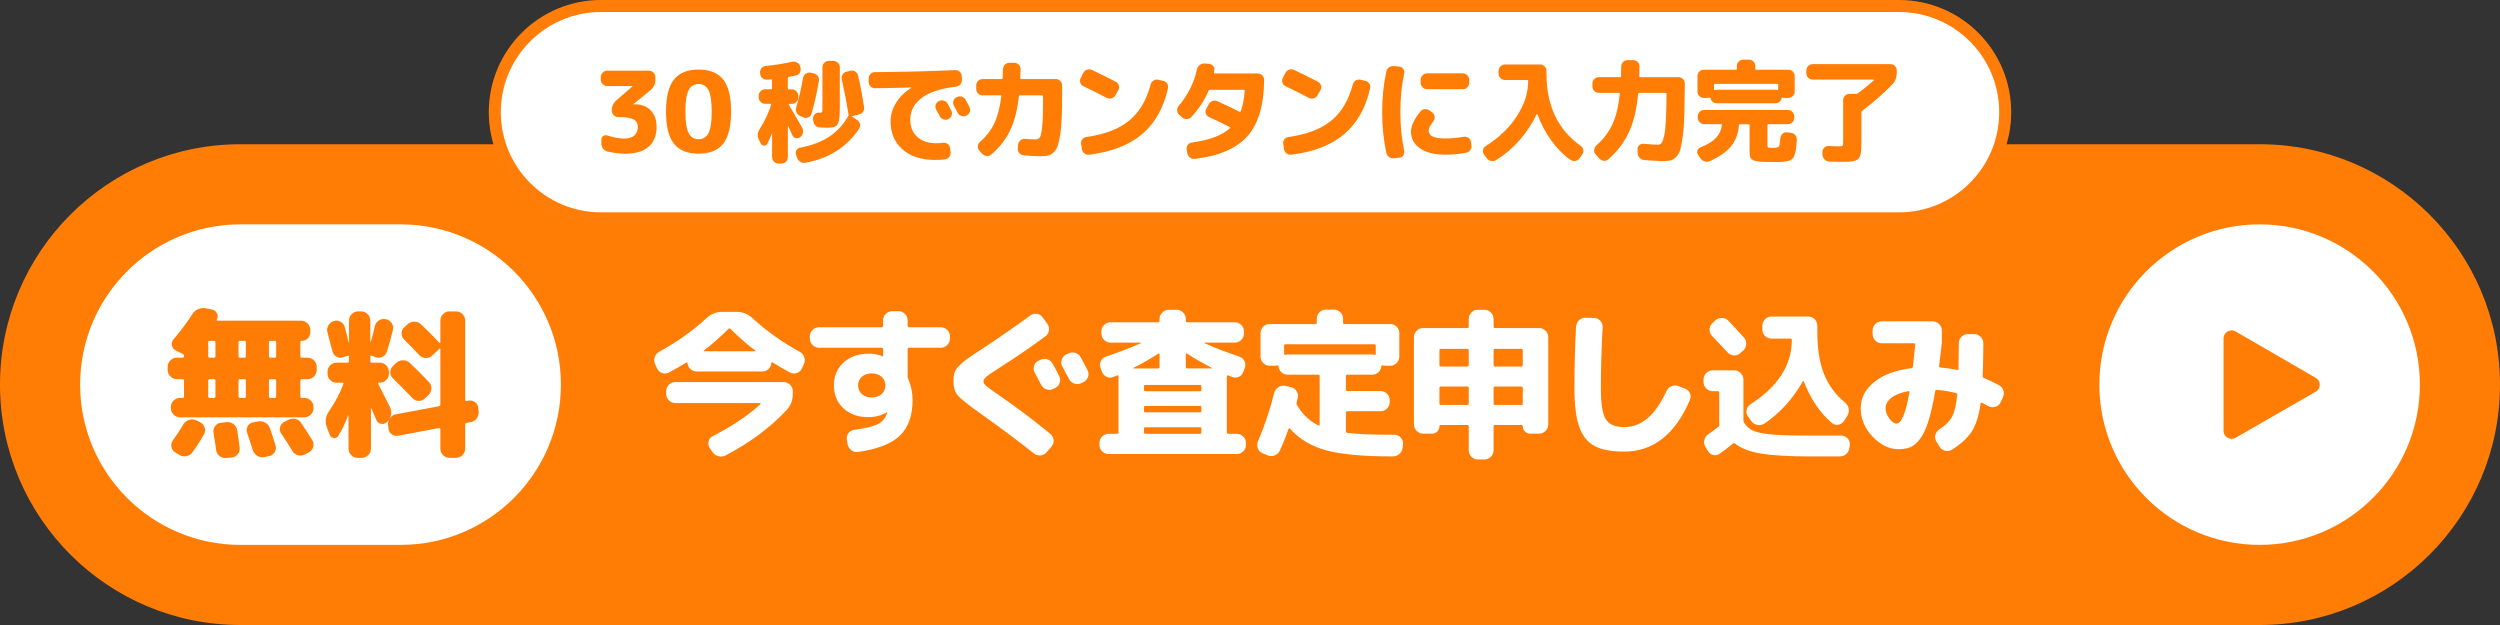
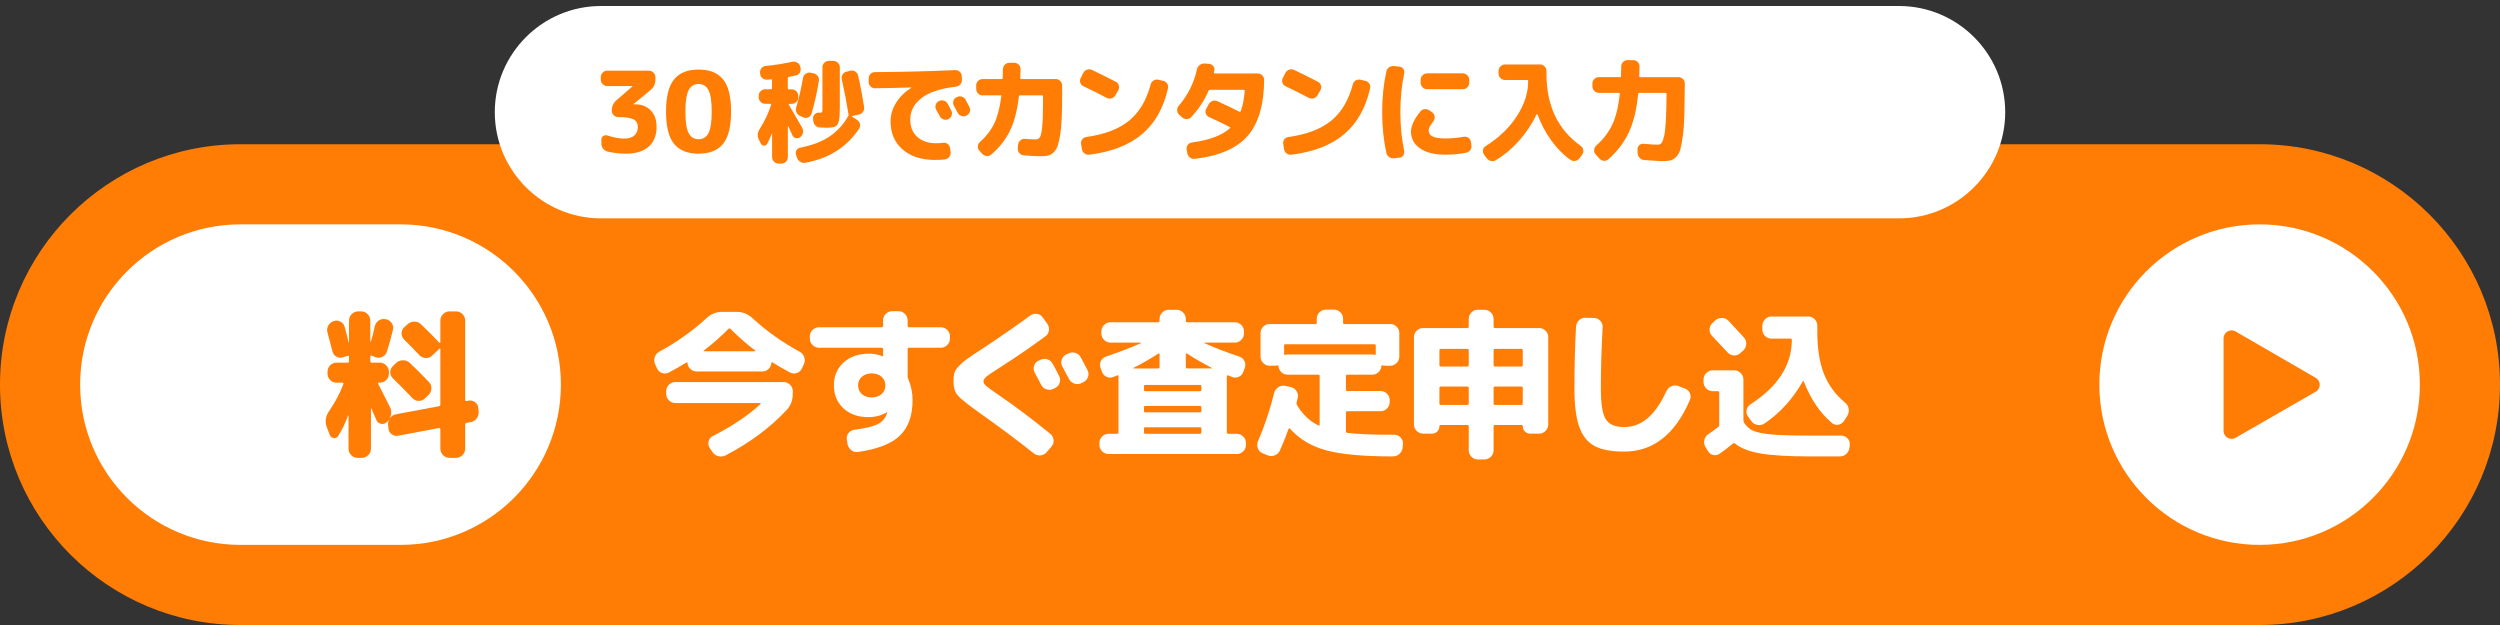
<svg xmlns="http://www.w3.org/2000/svg" id="_レイヤー_2" data-name="レイヤー 2" viewBox="0 0 624 156">
  <rect x="0" y="0" width="624" height="156" fill="#333333" stroke="none" />
  <defs>
    <style>
      .cls-1 {
        fill: #ff7d05;
      }

      .cls-2 {
        fill: #ff7d08;
      }

      .cls-3 {
        fill: #fff;
      }
    </style>
  </defs>
  <g id="_レイヤー_1-2" data-name="レイヤー 1">
    <g>
      <g>
        <path class="cls-1" d="M60,156C26.86,156,0,129.14,0,96s26.86-60,60-60h504c33.14,0,60,26.86,60,60s-26.86,60-60,60H60Z" />
        <g>
          <path class="cls-3" d="M164,91.96l-.48-1.04c-.27-.59-.29-1.19-.08-1.8.21-.61.6-1.07,1.16-1.36,4.4-2.4,8.33-5.2,11.8-8.4,1.09-1.01,2.39-1.52,3.88-1.52h3.6c1.49,0,2.8.52,3.92,1.56,3.47,3.2,7.4,6,11.8,8.4.56.29.94.74,1.14,1.34.2.6.17,1.19-.1,1.78l-.48,1.04c-.27.56-.69.94-1.26,1.14s-1.13.17-1.66-.1c-1.6-.85-3.07-1.69-4.4-2.52-.05-.05-.12-.06-.2-.02s-.12.1-.12.18c-.05.59-.29,1.08-.72,1.48-.43.4-.93.6-1.52.6h-16.4c-.59,0-1.1-.2-1.54-.6-.44-.4-.69-.89-.74-1.48,0-.08-.03-.14-.1-.18-.07-.04-.13-.03-.18.02-1.33.83-2.8,1.67-4.4,2.52-.53.27-1.09.3-1.66.1-.57-.2-.99-.58-1.26-1.14ZM177.92,108.84c4.85-2.48,8.83-5.15,11.92-8,.05-.03.06-.07.02-.14-.04-.07-.09-.1-.14-.1h-21.16c-.61,0-1.15-.23-1.6-.68-.45-.45-.68-.99-.68-1.6v-.68c0-.61.23-1.15.68-1.6s.99-.68,1.6-.68h27.04c.61,0,1.15.23,1.6.68.45.45.68.99.68,1.6v.68c0,1.57-.51,2.91-1.52,4-4.11,4.4-9.2,8.19-15.28,11.36-.59.29-1.19.35-1.8.18-.61-.17-1.11-.53-1.48-1.06l-.68-1.04c-.32-.51-.4-1.05-.24-1.64.16-.59.51-1.01,1.04-1.28ZM181.84,82.08c-2,2-4.05,3.8-6.16,5.4-.05.03-.07.07-.04.12s.07.08.12.08h12.64c.05,0,.09-.03.12-.08s.01-.09-.04-.12c-2.11-1.6-4.16-3.4-6.16-5.4-.16-.16-.32-.16-.48,0Z" />
          <path class="cls-3" d="M204.42,86.8c-.61,0-1.15-.23-1.6-.68-.45-.45-.68-.99-.68-1.6v-.6c0-.61.23-1.14.68-1.58.45-.44.99-.66,1.6-.66h15.64c.24,0,.36-.12.36-.36v-1.4c0-.61.23-1.14.68-1.58.45-.44.99-.66,1.6-.66h1.6c.61,0,1.14.23,1.58.68.44.45.66.99.66,1.6v1.36c0,.24.12.36.36.36h7.92c.61,0,1.15.22,1.6.66.45.44.68.97.68,1.58v.6c0,.61-.23,1.15-.68,1.6-.45.45-.99.68-1.6.68h-7.92c-.24,0-.36.12-.36.36v6.88c0,.13.05.33.16.6.72,1.63,1.08,3.37,1.08,5.24,0,3.84-1.05,6.78-3.14,8.82s-5.57,3.41-10.42,4.1c-.64.11-1.21-.03-1.72-.42-.51-.39-.83-.9-.96-1.54l-.16-1.08c-.11-.59.02-1.13.38-1.62.36-.49.85-.78,1.46-.86,2.88-.37,4.87-.86,5.96-1.46s1.83-1.47,2.2-2.62c0-.03.01-.06.04-.1s.04-.07.04-.1c0-.05-.01-.08-.04-.08h-.08c-1.36.8-2.91,1.2-4.64,1.2-2.53,0-4.59-.73-6.18-2.2-1.59-1.47-2.38-3.37-2.38-5.72s.81-4.25,2.42-5.72c1.61-1.47,3.74-2.2,6.38-2.2,1.15,0,2.27.21,3.36.64.03,0,.04,0,.04.02,0,.01.01.02.04.02s.04-.03.04-.08v-1.72c0-.24-.12-.36-.36-.36h-15.64ZM220.04,98.36c.63-.56.94-1.28.94-2.16s-.31-1.6-.94-2.16c-.63-.56-1.45-.84-2.46-.84s-1.83.28-2.46.84c-.63.56-.94,1.28-.94,2.16s.31,1.6.94,2.16c.63.56,1.45.84,2.46.84s1.83-.28,2.46-.84Z" />
          <path class="cls-3" d="M245.15,103.52c-3.28-2.32-5.29-3.91-6.04-4.76-.75-.85-1.12-2.04-1.12-3.56,0-.85.07-1.53.2-2.04.13-.51.5-1.09,1.1-1.74.6-.65,1.29-1.25,2.06-1.8.77-.55,2.05-1.41,3.84-2.58,4.19-2.75,8.17-5.51,11.96-8.28.51-.37,1.07-.51,1.68-.42s1.09.39,1.44.9l1.12,1.56c.37.51.51,1.07.42,1.7-.09.63-.39,1.11-.9,1.46-3.65,2.69-7.53,5.35-11.64,7.96-1.57.99-2.6,1.69-3.08,2.1-.48.41-.72.81-.72,1.18,0,.35.2.7.6,1.06.4.36,1.37,1.07,2.92,2.14,4.08,2.77,8.47,6.07,13.16,9.88.48.4.75.91.82,1.52.07.61-.1,1.16-.5,1.64l-1.2,1.4c-.4.48-.91.75-1.54.82-.63.07-1.19-.1-1.7-.5-3.71-2.96-8-6.17-12.88-9.64ZM262.75,90.8c.51.88,1.04,1.89,1.6,3.04.29.56.34,1.13.14,1.72-.2.59-.58,1.01-1.14,1.28l-.4.2c-.56.29-1.14.34-1.74.14-.6-.2-1.05-.58-1.34-1.14-.19-.35-.45-.85-.8-1.52-.35-.67-.61-1.16-.8-1.48-.29-.53-.35-1.1-.18-1.7.17-.6.54-1.03,1.1-1.3l.44-.2c.56-.29,1.15-.35,1.76-.16.61.19,1.07.56,1.36,1.12ZM269.75,89.2c.75,1.39,1.31,2.44,1.68,3.16.29.56.34,1.13.14,1.72-.2.59-.58,1.01-1.14,1.28l-.52.28c-.56.27-1.14.3-1.74.1-.6-.2-1.05-.58-1.34-1.14l-1.68-3.12c-.29-.53-.35-1.09-.16-1.68s.56-1.03,1.12-1.32l.52-.24c.56-.29,1.15-.35,1.76-.16.61.19,1.07.56,1.36,1.12Z" />
          <path class="cls-3" d="M276.7,113.32c-.61,0-1.15-.22-1.6-.66-.45-.44-.68-.97-.68-1.58v-.56c0-.61.23-1.14.68-1.58.45-.44.99-.66,1.6-.66h2.12c.24,0,.36-.12.36-.36v-14c0-.08-.03-.15-.1-.2s-.14-.07-.22-.04c-.11.05-.26.12-.46.2-.2.08-.35.15-.46.2-.59.24-1.16.23-1.72-.02-.56-.25-.95-.67-1.16-1.26l-.36-.96c-.21-.59-.19-1.15.08-1.7s.69-.93,1.28-1.14c3.44-1.17,6.35-2.29,8.72-3.36.03-.03.04-.05.04-.08s-.03-.04-.08-.04h-7.56c-.61,0-1.15-.23-1.6-.68-.45-.45-.68-.99-.68-1.6v-.52c0-.61.23-1.15.68-1.6s.99-.68,1.6-.68h11.92c.21,0,.32-.12.32-.36v-.48c0-.61.23-1.15.68-1.6s.99-.68,1.6-.68h2c.61,0,1.15.23,1.6.68.45.45.68.99.68,1.6v.48c0,.24.11.36.32.36h11.92c.61,0,1.15.23,1.6.68.45.45.68.99.68,1.6v.52c0,.61-.23,1.15-.68,1.6-.45.45-.99.68-1.6.68h-7.56c-.05,0-.08.01-.08.04s.01.05.04.08c2.56,1.17,5.47,2.29,8.72,3.36.59.21,1.01.59,1.28,1.14s.29,1.11.08,1.7l-.36.96c-.21.59-.6,1.01-1.16,1.26-.56.25-1.13.26-1.72.02-.11-.05-.26-.12-.46-.2-.2-.08-.35-.15-.46-.2-.08-.03-.15-.01-.22.04-.07.05-.1.12-.1.2v14c0,.24.12.36.36.36h2.12c.61,0,1.15.22,1.6.66s.68.97.68,1.58v.56c0,.61-.23,1.14-.68,1.58-.45.44-.99.66-1.6.66h-32ZM282.94,91.8c-.05.03-.08.06-.08.1s.03.06.08.06h6.16c.21,0,.32-.11.32-.32v-3.24c0-.08-.03-.14-.1-.18-.07-.04-.13-.03-.18.02-2.03,1.33-4.09,2.52-6.2,3.56ZM299.54,96.08h-13.68c-.21,0-.32.11-.32.32v.88c0,.24.11.36.32.36h13.68c.21,0,.32-.12.32-.36v-.88c0-.21-.11-.32-.32-.32ZM299.86,102.6v-.92c0-.24-.11-.36-.32-.36h-13.68c-.21,0-.32.12-.32.36v.92c0,.21.11.32.32.32h13.68c.21,0,.32-.11.32-.32ZM299.86,107.92v-.96c0-.21-.11-.32-.32-.32h-13.68c-.21,0-.32.11-.32.32v.96c0,.24.11.36.32.36h13.68c.21,0,.32-.12.32-.36ZM295.98,88.4v3.24c0,.21.11.32.32.32h6.16c.05,0,.08-.01.08-.04,0-.03-.01-.05-.04-.08-2.27-1.17-4.35-2.37-6.24-3.6-.05-.05-.11-.06-.18-.02s-.1.1-.1.18Z" />
          <path class="cls-3" d="M315.11,113.12c-.56-.24-.95-.65-1.16-1.24-.21-.59-.2-1.16.04-1.72,1.68-3.92,3.03-7.95,4.04-12.08.16-.61.51-1.09,1.04-1.44.53-.35,1.11-.45,1.72-.32l1.36.28c.61.13,1.09.46,1.44.98.35.52.45,1.09.32,1.7-.03.13-.07.33-.14.58-.07.25-.11.45-.14.58-.05.24-.03.45.08.64,1.41,2.37,3.21,4.08,5.4,5.12.19.08.28.01.28-.2v-12.16c0-.21-.11-.32-.32-.32h-7.68c-.59,0-1.1-.2-1.54-.6-.44-.4-.69-.89-.74-1.48,0-.21-.11-.29-.32-.24-.21.05-.4.08-.56.08h-1.36c-.61,0-1.14-.23-1.58-.68-.44-.45-.66-.99-.66-1.6v-5.88c0-.61.22-1.14.66-1.58s.97-.66,1.58-.66h11.48c.21,0,.32-.12.32-.36v-1c0-.61.23-1.14.68-1.58s.99-.66,1.6-.66h2c.61,0,1.15.22,1.6.66.45.44.68.97.68,1.58v1c0,.24.11.36.32.36h11.48c.61,0,1.14.22,1.58.66.44.44.66.97.66,1.58v5.88c0,.61-.22,1.15-.66,1.6-.44.45-.97.68-1.58.68h-1.36c-.16,0-.35-.03-.56-.08-.21-.05-.32.03-.32.24-.05.59-.3,1.08-.74,1.48-.44.4-.95.6-1.54.6h-6.24c-.21,0-.32.12-.32.36v3.4c0,.21.11.32.32.32h8.36c.61,0,1.14.23,1.58.68.44.45.66.99.66,1.6v.48c0,.61-.22,1.15-.66,1.6-.44.45-.97.68-1.58.68h-8.36c-.21,0-.32.11-.32.32v4.68c0,.21.11.35.32.4,2.64.32,6.36.48,11.16.48h.6c.61,0,1.13.23,1.56.68.43.45.63.99.6,1.6l-.08.84c-.05.64-.31,1.18-.76,1.62-.45.44-1,.66-1.64.66h-.36c-7.09,0-12.51-.5-16.26-1.5-3.75-1-6.78-2.81-9.1-5.42-.03-.05-.09-.08-.18-.08s-.15.04-.18.12c-.64,1.84-1.36,3.64-2.16,5.4-.27.59-.7.99-1.3,1.22s-1.19.22-1.78-.02l-1.28-.52ZM321.39,88.48h21.12c.16,0,.35.03.56.08.21.05.32-.03.32-.24v-2.08c0-.21-.12-.32-.36-.32h-22.16c-.24,0-.36.11-.36.32v2.08c0,.21.11.29.32.24.21-.05.4-.08.56-.08Z" />
          <path class="cls-3" d="M355.2,108.24c-.61,0-1.15-.23-1.6-.68-.45-.45-.68-.99-.68-1.6v-21.84c0-.61.23-1.14.68-1.58.45-.44.99-.66,1.6-.66h11.04c.24,0,.36-.12.36-.36v-1.92c0-.61.22-1.15.66-1.6.44-.45.97-.68,1.58-.68h1.68c.61,0,1.15.23,1.6.68.45.45.68.99.68,1.6v1.92c0,.24.11.36.32.36h11.04c.61,0,1.15.22,1.6.66.45.44.68.97.68,1.58v21.84c0,.61-.23,1.15-.68,1.6-.45.45-.99.68-1.6.68h-2.24c-.51,0-.94-.18-1.3-.54-.36-.36-.54-.81-.54-1.34,0-.19-.09-.28-.28-.28h-6.68c-.21,0-.32.12-.32.36v5.96c0,.61-.23,1.15-.68,1.6-.45.45-.99.68-1.6.68h-1.68c-.61,0-1.14-.23-1.58-.68-.44-.45-.66-.99-.66-1.6v-5.96c0-.24-.12-.36-.36-.36h-6.68c-.19,0-.28.09-.28.28,0,.53-.18.98-.54,1.34-.36.36-.79.54-1.3.54h-2.24ZM359.28,87.4v3.72c0,.24.12.36.36.36h6.6c.24,0,.36-.12.36-.36v-3.72c0-.21-.12-.32-.36-.32h-6.6c-.24,0-.36.11-.36.32ZM359.28,96.84v3.88c0,.24.12.36.36.36h6.6c.24,0,.36-.12.36-.36v-3.88c0-.24-.12-.36-.36-.36h-6.6c-.24,0-.36.12-.36.36ZM372.8,87.4v3.72c0,.24.11.36.32.36h6.64c.21,0,.32-.12.32-.36v-3.72c0-.21-.11-.32-.32-.32h-6.64c-.21,0-.32.11-.32.32ZM372.8,96.84v3.88c0,.24.11.36.32.36h6.64c.21,0,.32-.12.32-.36v-3.88c0-.24-.11-.36-.32-.36h-6.64c-.21,0-.32.12-.32.36Z" />
          <path class="cls-3" d="M405.38,112.72c-3.17,0-5.63-.47-7.38-1.4-1.75-.93-3.02-2.53-3.82-4.78-.8-2.25-1.2-5.43-1.2-9.54,0-5.41.13-10.57.4-15.48.05-.64.31-1.17.76-1.6.45-.43,1-.63,1.64-.6l2.12.04c.61.03,1.13.27,1.54.72.41.45.61.99.58,1.6-.29,5.23-.44,10.33-.44,15.32,0,3.87.42,6.43,1.26,7.7.84,1.27,2.35,1.9,4.54,1.9s4.03-.71,5.76-2.12c1.73-1.41,3.33-3.69,4.8-6.84.27-.59.69-1,1.26-1.24s1.15-.25,1.74-.04l1.56.6c.61.21,1.05.61,1.3,1.18.25.57.25,1.15-.02,1.74-3.68,8.56-9.15,12.84-16.4,12.84Z" />
          <path class="cls-3" d="M427.48,97.64c-.61,0-1.15-.23-1.6-.68-.45-.45-.68-.99-.68-1.6v-.64c0-.61.23-1.15.68-1.6s.99-.68,1.6-.68h5.4c.61,0,1.15.23,1.6.68.45.45.68.99.68,1.6v10.2c0,.21.07.43.2.64.59.91,1.35,1.57,2.28,1.98.93.41,2.46.71,4.58.9s5.31.28,9.58.28h7.76c.61,0,1.13.22,1.56.66.43.44.63.97.6,1.58l-.08.68c-.05.64-.31,1.18-.76,1.62-.45.44-1,.66-1.64.66h-7.48c-5.28,0-9.35-.24-12.22-.72-2.87-.48-5.02-1.31-6.46-2.48-.19-.13-.36-.15-.52-.04-1.07.91-2.17,1.76-3.32,2.56-.51.35-1.05.45-1.62.32-.57-.13-1.02-.47-1.34-1l-.6-1c-.32-.53-.41-1.11-.28-1.72.13-.61.47-1.11,1-1.48.91-.61,1.72-1.2,2.44-1.76.19-.13.28-.31.28-.52v-8.12c0-.21-.12-.32-.36-.32h-1.28ZM428.16,79.96c.45-.43,1.01-.63,1.66-.6.65.03,1.19.27,1.62.72.85.91,2.13,2.29,3.84,4.16.43.45.62,1,.58,1.64-.04.64-.29,1.17-.74,1.6l-.72.64c-.45.43-.99.63-1.6.6-.61-.03-1.13-.27-1.56-.72-1.28-1.39-2.59-2.77-3.92-4.16-.43-.45-.63-.99-.62-1.6.01-.61.25-1.13.7-1.56l.76-.72ZM436.96,100.88c6.83-4.4,10.25-9.73,10.28-16,0-.24-.11-.36-.32-.36h-4.76c-.61,0-1.15-.22-1.6-.66-.45-.44-.68-.97-.68-1.58v-1c0-.61.23-1.15.68-1.6.45-.45.99-.68,1.6-.68h9.2c.61,0,1.14.23,1.58.68s.66.99.66,1.6v1.52c0,4.21.55,7.72,1.66,10.52,1.11,2.8,2.86,5.19,5.26,7.16.48.4.78.9.9,1.5.12.6.02,1.18-.3,1.74l-.8,1.28c-.35.53-.82.87-1.42,1-.6.13-1.14,0-1.62-.4-2.96-2.48-5.31-5.93-7.04-10.36-.03-.05-.07-.09-.12-.1s-.11,0-.16.06c-2.45,4.35-5.64,7.85-9.56,10.52-.53.35-1.12.46-1.76.34-.64-.12-1.15-.45-1.52-.98l-.84-1.16c-.35-.51-.45-1.05-.32-1.64.13-.59.47-1.05,1-1.4Z" />
-           <path class="cls-3" d="M473.88,112.12c-2.32,0-4.47-1.04-6.46-3.12s-2.98-4.44-2.98-7.08,1.11-4.71,3.34-6.54c2.23-1.83,5.34-2.99,9.34-3.5.19-.03.31-.16.36-.4.08-.64.27-2.47.56-5.48,0-.21-.11-.32-.32-.32h-8.04c-.61,0-1.15-.23-1.6-.68-.45-.45-.68-.99-.68-1.6v-.92c0-.61.23-1.15.68-1.6s.99-.68,1.6-.68h12.72c.61,0,1.15.23,1.6.68s.68.99.68,1.6v3.2c-.4,3.36-.63,5.25-.68,5.68-.05.24.04.36.28.36,1.41.13,2.81.33,4.2.6.24.05.36-.04.36-.28.05-2.45.08-4.59.08-6.4,0-.61.22-1.14.66-1.58s.97-.66,1.58-.66h1.6c.61,0,1.15.22,1.6.66.45.44.68.97.68,1.58,0,2.35-.05,5.09-.16,8.24,0,.24.11.4.32.48,1.23.51,2.48,1.11,3.76,1.8.56.29.93.75,1.1,1.36.17.61.11,1.21-.18,1.8l-.6,1.2c-.27.53-.7.88-1.3,1.04-.6.16-1.17.09-1.7-.2-.69-.37-1.23-.65-1.6-.84-.16-.08-.27-.03-.32.16-.43,3.09-1.17,5.44-2.22,7.04-1.05,1.6-2.7,3.11-4.94,4.52-.53.35-1.11.43-1.72.26-.61-.17-1.08-.53-1.4-1.06l-.76-1.24c-.32-.53-.4-1.09-.24-1.68.16-.59.51-1.05,1.04-1.4,1.44-.91,2.47-1.93,3.1-3.08.63-1.15,1.06-2.96,1.3-5.44.05-.27-.04-.43-.28-.48-1.65-.43-3.25-.69-4.8-.8-.24,0-.37.09-.4.28-.53,3.09-1.11,5.61-1.72,7.54-.61,1.93-1.31,3.41-2.08,4.42-.77,1.01-1.57,1.69-2.38,2.04-.81.35-1.81.52-2.98.52ZM476.32,97.64c-1.89.35-3.31.9-4.26,1.66-.95.76-1.42,1.63-1.42,2.62,0,.85.31,1.7.94,2.54.63.84,1.22,1.26,1.78,1.26,1.25,0,2.33-2.61,3.24-7.84.03-.08,0-.15-.06-.2s-.14-.07-.22-.04Z" />
        </g>
        <path class="cls-3" d="M60,56c-22.09,0-40,17.91-40,40s17.91,40,40,40h40c22.09,0,40-17.91,40-40s-17.91-40-40-40h-40Z" />
        <g>
-           <path class="cls-1" d="M44.13,94.64c-.61,0-1.15-.23-1.6-.68-.45-.45-.68-.99-.68-1.6v-.84c0-.61.23-1.14.68-1.58.45-.44.99-.66,1.6-.66h1.44c.24,0,.36-.12.36-.36v-.08c0-.24-.11-.4-.32-.48l-1.8-.92c-.51-.27-.81-.67-.92-1.22-.11-.55.03-1.05.4-1.5,1.68-1.95,3.25-4.05,4.72-6.32.35-.59.84-1.01,1.48-1.26.64-.25,1.29-.31,1.96-.18l1.52.32c.56.13.96.45,1.2.96.24.51.23,1.01-.04,1.52-.05.05-.06.11-.02.18s.1.1.18.1h20.88c.61,0,1.15.23,1.6.68.45.45.68.99.68,1.6v.6c0,.61-.21,1.13-.62,1.54s-.93.62-1.54.62c-.21,0-.32.11-.32.32v3.52c0,.24.12.36.36.36h1.44c.61,0,1.15.22,1.6.66.45.44.68.97.68,1.58v.84c0,.61-.23,1.15-.68,1.6s-.99.68-1.6.68h-1.44c-.24,0-.36.11-.36.32v4c0,.24.12.36.36.36h.64c.61,0,1.15.22,1.6.66.45.44.68.97.68,1.58v.32c0,.61-.23,1.15-.68,1.6s-.99.68-1.6.68h-31.04c-.61,0-1.15-.23-1.6-.68-.45-.45-.68-.99-.68-1.6v-.32c0-.61.23-1.14.68-1.58.45-.44.99-.66,1.6-.66h.64c.24,0,.36-.12.36-.36v-4c0-.21-.12-.32-.36-.32h-1.44ZM49.01,104.92l.96.48c.56.29.93.73,1.12,1.32s.13,1.15-.16,1.68c-.96,1.68-1.93,3.19-2.92,4.52-.37.51-.88.82-1.52.94s-1.23,0-1.76-.34l-1-.6c-.51-.32-.82-.78-.94-1.38-.12-.6,0-1.15.38-1.66.8-1.09,1.67-2.41,2.6-3.96.35-.56.83-.93,1.44-1.12s1.21-.15,1.8.12ZM51.97,85.4v3.52c0,.24.12.36.36.36h1.12c.21,0,.32-.12.32-.36v-3.52c0-.21-.11-.32-.32-.32h-1.12c-.24,0-.36.11-.36.32ZM51.97,94.96v4c0,.24.12.36.36.36h1.12c.21,0,.32-.12.32-.36v-4c0-.21-.11-.32-.32-.32h-1.12c-.24,0-.36.11-.36.32ZM56.57,105.36c.64-.05,1.21.11,1.72.5.51.39.81.9.92,1.54.24,1.47.44,2.91.6,4.32.08.61-.08,1.17-.48,1.66-.4.49-.91.77-1.52.82l-1.36.12c-.64.05-1.2-.12-1.68-.52-.48-.4-.76-.92-.84-1.56-.08-.72-.29-2.13-.64-4.24-.11-.61.03-1.17.4-1.66.37-.49.87-.77,1.48-.82l1.4-.16ZM59.53,85.4v3.52c0,.24.11.36.32.36h1.2c.21,0,.32-.12.32-.36v-3.52c0-.21-.11-.32-.32-.32h-1.2c-.21,0-.32.11-.32.32ZM59.53,94.96v4c0,.24.11.36.32.36h1.2c.21,0,.32-.12.32-.36v-4c0-.21-.11-.32-.32-.32h-1.2c-.21,0-.32.11-.32.32ZM64.37,105.2c.64-.13,1.25-.04,1.82.28.57.32.97.79,1.18,1.4.35.99.81,2.41,1.4,4.28.19.59.11,1.15-.22,1.7-.33.55-.79.87-1.38.98l-1.24.24c-.61.13-1.19.03-1.74-.32-.55-.35-.91-.83-1.1-1.44-.59-1.87-1.05-3.29-1.4-4.28-.21-.56-.17-1.11.12-1.64.29-.53.73-.85,1.32-.96l1.24-.24ZM67.13,85.4v3.52c0,.24.11.36.32.36h1.12c.24,0,.36-.12.36-.36v-3.52c0-.21-.12-.32-.36-.32h-1.12c-.21,0-.32.11-.32.32ZM67.13,94.96v4c0,.24.11.36.32.36h1.12c.24,0,.36-.12.36-.36v-4c0-.21-.12-.32-.36-.32h-1.12c-.21,0-.32.11-.32.32ZM75.17,105.56c.93,1.39,1.87,2.84,2.8,4.36.32.53.39,1.09.2,1.68-.19.59-.55,1.03-1.08,1.32l-1,.52c-.56.29-1.14.35-1.74.18-.6-.17-1.06-.53-1.38-1.06-.83-1.39-1.75-2.83-2.76-4.32-.35-.51-.45-1.05-.3-1.64s.49-1.01,1.02-1.28l1-.52c.56-.29,1.15-.37,1.78-.24.63.13,1.11.47,1.46,1Z" />
          <path class="cls-1" d="M116.95,100c.59-.11,1.13.02,1.62.38.49.36.77.85.82,1.46l.08.84c.05.64-.11,1.22-.48,1.74-.37.52-.88.83-1.52.94l-1.04.2c-.21.05-.32.19-.32.4v6.04c0,.61-.23,1.15-.68,1.6-.45.45-.99.68-1.6.68h-1.64c-.61,0-1.15-.23-1.6-.68s-.68-.99-.68-1.6v-4.88c0-.08-.04-.15-.12-.22s-.16-.09-.24-.06l-10.16,1.92c-.59.11-1.13-.01-1.62-.36s-.77-.83-.82-1.44l-.08-.88c-.05-.53.04-1.01.28-1.44-.08.16-.24.36-.48.6l-.16.16c-.4.37-.87.5-1.42.38-.55-.12-.93-.43-1.14-.94-.13-.32-.34-.8-.62-1.44-.28-.64-.49-1.12-.62-1.44-.03-.03-.05-.04-.08-.04s-.04.03-.04.08v10c0,.61-.23,1.15-.68,1.6-.45.45-.99.68-1.6.68h-1.08c-.61,0-1.14-.23-1.58-.68-.44-.45-.66-.99-.66-1.6v-8.24s-.01-.05-.04-.06c-.03-.01-.05,0-.08.02-.64,1.79-1.45,3.48-2.44,5.08-.27.43-.64.61-1.12.54-.48-.07-.81-.33-1-.78l-.76-2c-.48-1.36-.28-2.68.6-3.96,1.57-2.29,2.76-4.55,3.56-6.76.05-.21-.03-.32-.24-.32h-1.48c-.61,0-1.14-.22-1.58-.66-.44-.44-.66-.97-.66-1.58v-.52c0-.61.22-1.14.66-1.58.44-.44.97-.66,1.58-.66h2.76c.24,0,.36-.12.36-.36v-1.16c0-.19-.11-.25-.32-.2l-1.08.36c-.56.21-1.11.18-1.66-.1-.55-.28-.9-.71-1.06-1.3-.59-2.29-1-3.87-1.24-4.72-.19-.59-.13-1.16.16-1.72.29-.56.75-.95,1.36-1.16.59-.21,1.15-.17,1.7.12.55.29.9.73,1.06,1.32.27.93.6,2.24,1,3.92.03,0,.05-.01.08-.04v-5.48c0-.61.23-1.15.68-1.6s.99-.68,1.6-.68h.76c.61,0,1.15.23,1.6.68.45.45.68.99.68,1.6v5.32s.02.04.06.04.06-.01.06-.04c.35-1.07.68-2.36,1-3.88.13-.61.46-1.09.98-1.44.52-.35,1.09-.45,1.7-.32h.12c.61.13,1.09.47,1.44,1,.35.53.44,1.09.28,1.68-.45,1.92-.96,3.73-1.52,5.44-.19.59-.56,1.01-1.12,1.28-.56.27-1.13.29-1.72.08l-.96-.4c-.21-.05-.32.03-.32.24v1.16c0,.24.12.36.36.36h2c.61,0,1.15.22,1.6.66.45.44.68.97.68,1.58v.52c0,.61-.23,1.14-.68,1.58s-.99.66-1.6.66h-.24c-.08,0-.14.03-.18.1-.04.07-.03.13.02.18.67,1.28,1.65,3.23,2.96,5.84.45.93.41,1.88-.12,2.84.4-.61.95-.97,1.64-1.08l10.68-2c.24-.05.36-.19.36-.4v-13.84c0-.05-.03-.1-.1-.14s-.11-.03-.14.02l-1.8,1.72c-.45.43-.99.63-1.62.6-.63-.03-1.15-.27-1.58-.72-1.31-1.39-2.56-2.67-3.76-3.84-.45-.45-.68-.98-.68-1.58s.23-1.11.68-1.54l.84-.76c.48-.43,1.05-.64,1.7-.64s1.21.23,1.66.68c1.73,1.65,3.25,3.19,4.56,4.6.03.05.07.07.14.04s.1-.07.1-.12v-5.48c0-.61.23-1.15.68-1.6s.99-.68,1.6-.68h1.64c.61,0,1.15.23,1.6.68.45.45.68.99.68,1.6v19.8c0,.24.11.33.32.28l.52-.08ZM102.91,99.36c-1.23-1.33-2.85-2.99-4.88-4.96-.43-.43-.63-.94-.62-1.54.01-.6.25-1.11.7-1.54l.8-.76c.48-.43,1.05-.64,1.7-.64s1.21.21,1.66.64c1.39,1.31,2.99,2.91,4.8,4.8.43.45.63,1,.6,1.64-.03.64-.27,1.17-.72,1.6l-.88.84c-.43.43-.95.63-1.58.62-.63-.01-1.15-.25-1.58-.7Z" />
        </g>
        <g>
          <circle class="cls-3" cx="564" cy="96" r="40" />
          <path class="cls-1" d="M555,84.47v23.07c0,1.54,1.66,2.5,3,1.73l20-11.5c1.34-.77,1.34-2.69,0-3.46l-20-11.58c-1.33-.77-3,.19-3,1.73Z" />
        </g>
      </g>
      <g>
        <path class="cls-3" d="M150,54.5c-14.61,0-26.5-11.89-26.5-26.5S135.39,1.5,150,1.5h324c14.61,0,26.5,11.89,26.5,26.5s-11.89,26.5-26.5,26.5H150Z" />
-         <path class="cls-2" d="M474,3c13.79,0,25,11.21,25,25s-11.21,25-25,25H150c-13.79,0-25-11.21-25-25s11.21-25,25-25h324M474,0H150c-15.46,0-28,12.54-28,28s12.54,28,28,28h324c15.46,0,28-12.54,28-28S489.46,0,474,0h0Z" />
      </g>
      <g>
        <path class="cls-1" d="M151.55,21.48c-.43,0-.8-.16-1.12-.48s-.48-.69-.48-1.12v-.64c0-.43.16-.8.48-1.12s.69-.48,1.12-.48h10.44c.43,0,.8.16,1.12.48s.48.69.48,1.12v.64c0,1.06-.41,1.93-1.23,2.6l-4.23,3.5v.03s0,.03.03.03h.34c1.62,0,2.93.5,3.91,1.51.98,1.01,1.47,2.37,1.47,4.09,0,2.17-.66,3.83-1.99,4.98-1.33,1.16-3.23,1.74-5.71,1.74-1.49,0-3.01-.18-4.54-.53-.45-.11-.82-.36-1.11-.74-.29-.38-.43-.82-.43-1.3v-.95c0-.37.15-.67.46-.88.31-.21.65-.27,1.02-.15,1.61.52,3.01.78,4.2.78,1.08,0,1.92-.25,2.52-.76.6-.5.9-1.2.9-2.1s-.35-1.56-1.04-1.93c-.69-.37-1.98-.57-3.86-.59-.43,0-.8-.15-1.12-.46-.32-.31-.48-.68-.48-1.11v-.06c0-1.04.4-1.91,1.2-2.6l3.98-3.44v-.03s0-.03-.03-.03h-6.3Z" />
        <path class="cls-1" d="M180.48,35.9c-1.33,1.64-3.37,2.46-6.12,2.46s-4.78-.82-6.12-2.46c-1.33-1.64-2-4.32-2-8.04s.67-6.39,2-8.04c1.33-1.64,3.37-2.46,6.12-2.46s4.78.82,6.12,2.46,2,4.32,2,8.04-.67,6.39-2,8.04ZM176.84,22.51c-.53-1.03-1.36-1.54-2.48-1.54s-1.95.51-2.48,1.54c-.53,1.03-.8,2.81-.8,5.35s.27,4.32.8,5.35c.53,1.03,1.36,1.54,2.48,1.54s1.95-.51,2.48-1.54c.53-1.03.8-2.81.8-5.35s-.27-4.32-.8-5.35Z" />
        <path class="cls-1" d="M189.93,35.84l-.48-.9c-.49-.93-.43-1.85.17-2.74,1.25-1.96,2.2-3.98,2.86-6.05.04-.17-.02-.25-.17-.25h-1.34c-.43,0-.8-.16-1.12-.48-.32-.32-.48-.69-.48-1.12v-.42c0-.43.16-.8.48-1.12.32-.32.69-.48,1.12-.48h1.51c.15,0,.22-.08.22-.25v-2.02c0-.15-.08-.22-.22-.22-.11.02-.28.04-.49.06-.21.02-.38.03-.49.03-.45.04-.84-.08-1.19-.36-.35-.28-.54-.64-.57-1.09l-.03-.25c-.04-.43.08-.81.35-1.15s.62-.52,1.05-.56c2.22-.22,4.43-.58,6.64-1.06.43-.09.84-.03,1.23.2.39.22.64.55.76.98l.06.31c.11.43.06.84-.15,1.22s-.54.62-.97.71c-.47.11-1.06.23-1.79.36-.17.04-.25.13-.25.28v2.58c0,.17.08.25.25.25h.76c.43,0,.8.16,1.12.48.32.32.48.69.48,1.12v.42c0,.43-.16.8-.48,1.12-.32.32-.69.48-1.12.48h-.64c-.06,0-.1.03-.13.08-.03.06-.02.1.01.14.32.54.67,1.14,1.06,1.81.39.66.81,1.39,1.26,2.18s.78,1.38,1.01,1.75c.22.39.29.81.2,1.26-.09.45-.32.81-.67,1.09l-.03.03c-.32.24-.68.31-1.08.21s-.69-.34-.85-.71c-.11-.22-.28-.58-.5-1.08-.22-.49-.4-.87-.53-1.13-.02-.02-.04-.02-.07-.01-.03,0-.04.03-.04.07v7.62c0,.43-.15.8-.46,1.12s-.68.48-1.11.48h-.76c-.43,0-.8-.16-1.12-.48s-.48-.69-.48-1.12v-5.88s-.05-.02-.08,0c-.28.78-.66,1.63-1.15,2.55-.17.3-.42.45-.77.45s-.6-.16-.77-.48ZM212.24,17.64c.43-.09.83-.02,1.22.21.38.23.62.56.71.97.58,2.46,1.08,5.09,1.51,7.87.07.45-.02.85-.28,1.22-.26.36-.61.59-1.04.69l-1.62.36c-.13.04-.15.09-.06.17l1.26.81c.37.24.61.57.71.99s.03.82-.21,1.19c-3.08,4.61-7.56,7.45-13.44,8.51-.45.07-.87,0-1.26-.25-.39-.24-.66-.58-.81-1.01l-.25-.76c-.13-.39-.09-.77.13-1.12.21-.35.53-.57.94-.64,2.91-.56,5.32-1.47,7.24-2.74,1.91-1.27,3.49-2.98,4.72-5.12.09-.15.12-.3.08-.45-.45-2.84-1.01-5.75-1.68-8.74-.09-.43-.03-.83.2-1.2.22-.37.55-.61.98-.7l.95-.25ZM199.73,28.95c-.41-.17-.71-.45-.91-.85-.2-.4-.23-.82-.1-1.25.71-2.37,1.28-4.84,1.71-7.42.08-.43.29-.77.66-1.02s.75-.34,1.16-.27l.81.17c.43.09.78.32,1.05.67.27.35.37.75.29,1.18-.47,2.86-1.08,5.6-1.85,8.23-.13.41-.39.71-.78.9-.39.19-.78.2-1.18.03l-.87-.36ZM206.84,15.2h1.18c.43,0,.8.16,1.12.48.32.32.48.69.48,1.12v10.02c0,1.59-.08,2.72-.25,3.4-.17.68-.45,1.13-.85,1.34s-1.09.32-2.06.32c-.09,0-.7-.02-1.82-.06-.45-.02-.83-.19-1.13-.5s-.48-.7-.52-1.15l-.06-.59c-.02-.41.12-.76.42-1.06s.66-.43,1.09-.39h.14c.34,0,.54-.05.6-.15s.1-.43.1-.99v-10.19c0-.43.15-.8.46-1.12.31-.32.68-.48,1.11-.48Z" />
        <path class="cls-1" d="M218.45,22.04c-.45,0-.83-.15-1.15-.45-.32-.3-.48-.67-.48-1.12v-.9c0-.43.15-.8.46-1.11.31-.31.68-.46,1.11-.46,6.72-.04,13.4-.21,20.05-.5.43-.02.8.12,1.12.42.32.3.49.66.5,1.09l.03.9c.02.45-.12.84-.41,1.16-.29.33-.66.52-1.11.57-3.79.43-6.63,1.37-8.53,2.81-1.89,1.45-2.84,3.24-2.84,5.39,0,1.83.58,3.27,1.75,4.33,1.17,1.05,2.71,1.58,4.63,1.58.62,0,1.21-.04,1.79-.11.43-.06.82.04,1.16.29.34.25.55.59.6,1.02l.14.98c.06.45-.05.85-.32,1.22s-.63.57-1.08.63c-.67.09-1.51.14-2.52.14-3.36,0-6.04-.87-8.05-2.6s-3.01-4.08-3.01-7.03c0-1.61.45-3.14,1.36-4.62.91-1.47,2.17-2.72,3.79-3.75.02,0,.03-.02.03-.06,0-.02,0-.03-.03-.03-2.73.09-5.73.16-9.02.2ZM234.36,25.23c.39-.21.8-.24,1.23-.11.43.13.75.39.95.78.21.37.51.95.92,1.74.19.39.21.79.06,1.2-.15.41-.42.71-.81.9-.41.19-.82.21-1.23.06-.41-.15-.72-.42-.92-.81-.09-.17-.39-.72-.9-1.65-.21-.37-.24-.77-.11-1.18.13-.41.39-.72.78-.92h.03ZM241.02,24.89c.62,1.18.93,1.78.95,1.82.21.39.24.79.1,1.2-.14.41-.41.71-.8.9l-.08.06c-.39.19-.8.21-1.22.07-.42-.14-.73-.41-.94-.8-.09-.19-.24-.48-.45-.87-.21-.39-.36-.68-.48-.87-.21-.37-.25-.77-.13-1.2s.38-.74.77-.92l.08-.03c.39-.21.8-.25,1.23-.13.43.12.75.38.95.77Z" />
        <path class="cls-1" d="M245.23,23.8c-.43,0-.8-.16-1.11-.48s-.46-.69-.46-1.12v-.87c0-.43.15-.8.46-1.12.31-.32.68-.48,1.11-.48h4.79c.17,0,.25-.07.25-.22.04-.97.06-1.72.06-2.24,0-.43.16-.8.48-1.12s.69-.48,1.12-.48h1.23c.43,0,.8.15,1.11.46s.46.68.46,1.11c0,.54-.02,1.3-.06,2.27,0,.15.07.22.22.22h8.65c.43,0,.8.16,1.11.48.31.32.46.69.46,1.12v1.96c0,2.37-.03,4.39-.1,6.05-.07,1.66-.19,3.08-.38,4.27s-.4,2.12-.64,2.81c-.24.69-.58,1.23-1.01,1.62-.43.39-.87.65-1.33.77-.46.12-1.05.18-1.78.18-1.34,0-2.8-.07-4.37-.22-.43-.04-.79-.23-1.08-.57s-.42-.73-.38-1.16l.08-.92c.04-.43.22-.79.56-1.08.34-.29.72-.42,1.15-.38,1.04.09,1.92.14,2.63.14.5,0,.87-.18,1.11-.55.23-.36.42-1.22.56-2.56.14-1.34.21-3.4.21-6.16v-1.48c0-.17-.07-.25-.22-.25h-5.52c-.15,0-.24.08-.28.25-.39,3.47-1.13,6.32-2.21,8.55-1.08,2.23-2.64,4.22-4.68,5.98-.34.28-.72.4-1.16.36-.44-.04-.81-.22-1.11-.56l-.7-.76c-.3-.32-.43-.69-.39-1.12.04-.43.21-.78.53-1.06,1.55-1.36,2.74-2.9,3.57-4.62.83-1.72,1.41-3.98,1.75-6.78.04-.17-.04-.25-.22-.25h-4.48Z" />
        <path class="cls-1" d="M270.42,21.53c-.39-.19-.65-.49-.78-.9-.13-.41-.09-.8.11-1.18l.64-1.26c.21-.39.52-.66.94-.8.42-.14.83-.12,1.25.07,1.92.92,3.89,1.9,5.91,2.94.39.19.65.5.77.92.12.43.08.83-.13,1.2l-.73,1.26c-.21.37-.52.63-.94.76-.42.13-.83.09-1.22-.11-1.94-1.01-3.88-1.98-5.82-2.91ZM290.3,20.16c.43.09.77.32,1.01.69.24.36.32.76.22,1.19-1.1,4.91-3.26,8.73-6.48,11.45s-7.61,4.43-13.17,5.12c-.45.06-.85-.05-1.2-.32s-.57-.63-.64-1.08l-.2-1.29c-.08-.41.02-.79.28-1.13.26-.34.61-.55,1.04-.6,4.55-.63,8.11-1.99,10.65-4.06s4.34-5.09,5.39-9.04c.11-.43.35-.76.71-.99.36-.23.76-.3,1.19-.21l1.2.28Z" />
        <path class="cls-1" d="M295.04,29.29l-.7-.64c-.32-.28-.49-.64-.52-1.08-.03-.44.1-.82.38-1.13,2.31-2.74,3.83-5.77,4.54-9.07.09-.45.32-.82.67-1.11.35-.29.75-.42,1.18-.41l1.12.08c.45.04.81.21,1.09.53s.38.68.31,1.09c0,.06-.02.15-.06.27-.04.12-.06.21-.06.27-.02.06,0,.11.04.17.05.06.1.08.15.08h10.75c.43,0,.8.15,1.12.46.32.31.48.68.48,1.11-.04,6.29-1.43,10.98-4.17,14.07-2.74,3.09-7.13,4.98-13.16,5.67-.45.06-.85-.06-1.2-.34-.36-.28-.57-.63-.64-1.06l-.17-.92c-.07-.43.02-.82.28-1.16.26-.35.61-.55,1.04-.6,4.39-.6,7.55-1.79,9.49-3.58.11-.11.09-.21-.06-.28-1.38-.71-3.12-1.55-5.21-2.52-.39-.19-.65-.48-.77-.88-.12-.4-.08-.79.13-1.16l.62-1.15c.21-.39.52-.66.94-.8.42-.14.83-.12,1.25.07,2.3,1.06,4.12,1.94,5.49,2.63.13.06.22.03.28-.08.54-1.46.88-3.18,1.01-5.18,0-.15-.08-.22-.22-.22h-8.46c-.17,0-.28.07-.34.22-1.01,2.39-2.45,4.58-4.31,6.58-.3.32-.67.49-1.12.5s-.84-.12-1.18-.42Z" />
        <path class="cls-1" d="M320.87,21.53c-.39-.19-.65-.49-.78-.9-.13-.41-.09-.8.11-1.18l.64-1.26c.21-.39.52-.66.94-.8.42-.14.83-.12,1.25.07,1.92.92,3.89,1.9,5.91,2.94.39.19.65.5.77.92.12.43.08.83-.13,1.2l-.73,1.26c-.21.37-.52.63-.94.76-.42.13-.83.09-1.22-.11-1.94-1.01-3.88-1.98-5.82-2.91ZM340.75,20.16c.43.09.77.32,1.01.69.24.36.32.76.22,1.19-1.1,4.91-3.26,8.73-6.48,11.45-3.22,2.73-7.61,4.43-13.17,5.12-.45.06-.85-.05-1.2-.32s-.57-.63-.64-1.08l-.2-1.29c-.08-.41.02-.79.28-1.13.26-.34.61-.55,1.04-.6,4.55-.63,8.11-1.99,10.65-4.06,2.55-2.07,4.35-5.09,5.39-9.04.11-.43.35-.76.71-.99.36-.23.76-.3,1.19-.21l1.2.28Z" />
        <path class="cls-1" d="M347.96,39.51c-.45.06-.86-.05-1.23-.31-.37-.26-.61-.62-.7-1.06-.69-3.17-1.04-6.55-1.04-10.14s.34-6.96,1.04-10.14c.09-.45.33-.8.7-1.06.37-.26.78-.36,1.23-.31l1.32.14c.41.04.74.23.98.57.24.35.32.73.22,1.16-.63,2.99-.95,6.2-.95,9.63s.32,6.65.95,9.63c.09.43.02.82-.22,1.16-.24.35-.57.54-.98.57l-1.32.14ZM360.75,38.61c-2.69,0-4.79-.52-6.3-1.57-1.51-1.04-2.27-2.45-2.27-4.23,0-.67.21-1.46.64-2.37.43-.91,1.02-1.8,1.76-2.67.28-.34.65-.51,1.11-.53.46-.02.86.11,1.22.39l.64.48c.34.26.52.61.55,1.04.03.43-.09.81-.35,1.15-.77.97-1.15,1.72-1.15,2.24,0,.69.33,1.2.98,1.53.65.33,1.71.49,3.16.49s2.95-.14,4.59-.42c.43-.07.82,0,1.18.25.35.24.57.58.64,1.01l.11.81c.08.45-.01.86-.27,1.23-.25.37-.59.6-1.02.67-1.7.34-3.44.5-5.24.5ZM365.12,18.31c.43,0,.8.16,1.12.48.32.32.48.69.48,1.12v.76c0,.43-.16.8-.48,1.12-.32.32-.69.48-1.12.48h-8.93c-.43,0-.8-.16-1.12-.48s-.48-.69-.48-1.12v-.76c0-.43.16-.8.48-1.12s.69-.48,1.12-.48h8.93Z" />
        <path class="cls-1" d="M371.04,39.45l-.64-.9c-.24-.35-.32-.74-.24-1.15.08-.41.31-.73.69-.95,3.3-2.09,5.89-4.58,7.77-7.48s2.81-5.79,2.81-8.68v-.08c0-.17-.08-.25-.25-.25h-5.54c-.43,0-.8-.15-1.12-.46-.32-.31-.48-.68-.48-1.11v-.7c0-.43.16-.8.48-1.12s.69-.48,1.12-.48h8.76c.43,0,.8.16,1.12.48s.48.69.48,1.12v.73c0,7.97,2.85,13.96,8.54,17.98.35.26.57.6.64,1.01.07.41,0,.79-.25,1.15l-.64.9c-.26.37-.62.6-1.06.69s-.86,0-1.23-.24c-1.74-1.21-3.32-2.81-4.76-4.79s-2.6-4.17-3.5-6.58c-.02-.04-.05-.06-.1-.06s-.08.02-.1.06c-1.14,2.37-2.59,4.55-4.35,6.54-1.76,1.99-3.71,3.63-5.84,4.91-.39.22-.8.28-1.23.18s-.78-.34-1.06-.71Z" />
        <path class="cls-1" d="M399.03,23.16c-.43,0-.8-.16-1.11-.48-.31-.32-.46-.69-.46-1.12v-.7c0-.43.15-.8.46-1.12.31-.32.68-.48,1.11-.48h5.32c.17,0,.25-.07.25-.22.04-1.04.06-1.86.06-2.44,0-.45.15-.83.46-1.13.31-.31.69-.46,1.13-.46h1.4c.43,0,.8.15,1.11.46.31.31.46.68.46,1.11,0,.58-.02,1.39-.06,2.44,0,.17.07.25.22.25h9.58c.43,0,.8.15,1.11.46.31.31.46.68.46,1.11-.02,3.1-.06,5.67-.11,7.73-.06,2.05-.18,3.83-.38,5.32-.2,1.49-.41,2.64-.64,3.43-.23.79-.59,1.42-1.06,1.88-.48.46-.96.74-1.44.85s-1.15.17-1.99.17c-.5,0-2.02-.09-4.54-.28-.45-.04-.83-.22-1.13-.55s-.47-.71-.49-1.16l-.03-.92c-.02-.43.13-.78.43-1.06.31-.28.67-.4,1.08-.36,1.51.15,2.71.22,3.58.22.37,0,.67-.13.9-.41.22-.27.44-.84.64-1.69.21-.86.35-2.15.45-3.88.09-1.73.15-3.97.17-6.73,0-.15-.08-.22-.22-.22h-6.61c-.17,0-.25.07-.25.22-.39,3.96-1.17,7.18-2.34,9.66-1.17,2.48-2.86,4.71-5.08,6.69-.34.3-.72.43-1.16.39-.44-.04-.81-.22-1.11-.56l-.95-1.06c-.28-.32-.4-.7-.35-1.13.05-.44.23-.8.55-1.08,1.75-1.55,3.08-3.29,3.99-5.24.91-1.94,1.53-4.49,1.86-7.64.04-.17-.03-.25-.2-.25h-5.07Z" />
-         <path class="cls-1" d="M424.45,39.54l-.62-.9c-.22-.34-.28-.69-.15-1.06.12-.37.37-.63.74-.78,1.77-.73,3.07-1.52,3.89-2.38s1.32-1.93,1.48-3.22c.02-.06,0-.1-.06-.14-.06-.04-.11-.06-.17-.06h-4.2c-.43,0-.8-.16-1.12-.48s-.48-.69-.48-1.12v-.36c0-.43.16-.8.48-1.12s.69-.48,1.12-.48h20.89c.43,0,.8.16,1.12.48.32.32.48.69.48,1.12v.36c0,.43-.16.8-.48,1.12-.32.32-.69.48-1.12.48h-4.87c-.15,0-.22.08-.22.22v5.1c0,.28.07.45.21.5.14.06.6.08,1.39.08.67,0,1.09-.11,1.26-.34.17-.22.29-.92.36-2.1.04-.43.22-.79.55-1.08.33-.29.7-.41,1.13-.35l.95.11c.45.06.81.25,1.09.59s.41.73.39,1.18c-.06.75-.1,1.35-.14,1.82s-.12.92-.24,1.34-.22.76-.31.99-.27.45-.55.66c-.28.21-.51.34-.7.41s-.54.13-1.05.2c-.51.07-.96.1-1.33.1h-1.76c-1.38,0-2.42-.02-3.11-.07-.69-.05-1.25-.18-1.68-.39-.43-.21-.69-.48-.78-.78-.09-.31-.14-.78-.14-1.41v-6.55c0-.15-.08-.22-.25-.22h-2.16c-.17,0-.25.08-.25.22-.15,2.05-.78,3.79-1.9,5.19s-2.89,2.67-5.32,3.79c-.43.19-.87.21-1.32.08-.45-.13-.8-.38-1.06-.76ZM425.26,24.44c-.43,0-.8-.15-1.11-.46-.31-.31-.46-.68-.46-1.11v-3.89c0-.43.15-.8.46-1.11.31-.31.68-.46,1.11-.46h8.04c.15,0,.22-.08.22-.25v-.7c0-.43.16-.8.48-1.11.32-.31.69-.46,1.12-.46h1.4c.43,0,.8.15,1.12.46.32.31.48.68.48,1.11v.7c0,.17.07.25.22.25h8.04c.43,0,.8.15,1.11.46.31.31.46.68.46,1.11v3.89c0,.43-.15.8-.46,1.11-.31.31-.68.46-1.11.46h-.95c-.21,0-.36-.02-.45-.06-.15-.04-.24,0-.28.14-.08.35-.26.65-.56.9-.3.24-.63.36-1.01.36h-14.62c-.37,0-.71-.12-1.01-.36-.3-.24-.49-.54-.56-.9-.04-.13-.13-.18-.28-.14-.09.04-.24.06-.45.06h-.95ZM428.06,20.94c-.17,0-.25.07-.25.22v1.15c0,.13.08.18.25.14.19-.04.34-.06.45-.06h14.62c.11,0,.26.02.45.06.17.04.25,0,.25-.14v-1.15c0-.15-.08-.22-.25-.22h-15.51Z" />
-         <path class="cls-1" d="M452.43,19.88c-.43,0-.8-.16-1.11-.48-.31-.32-.46-.69-.46-1.12v-.7c0-.43.15-.8.46-1.11s.68-.46,1.11-.46h19.43c.43,0,.8.15,1.11.46s.46.68.46,1.11v.7c0,1.08-.36,2.01-1.09,2.77-2.26,2.33-4.77,4.54-7.53,6.61-.13.09-.2.22-.2.39v7.28c0,.86-.01,1.53-.04,2.02s-.11.94-.24,1.37c-.13.43-.28.74-.46.92-.18.19-.47.34-.88.48-.41.13-.84.21-1.3.24-.46.03-1.1.04-1.92.04-1.18,0-2.24-.02-3.19-.06-.45-.02-.83-.19-1.15-.5-.32-.32-.5-.7-.53-1.15l-.03-.7c-.02-.41.12-.77.42-1.09s.66-.47,1.09-.45c1.23.06,2.08.08,2.55.08.54,0,.86-.05.97-.15.1-.1.15-.43.15-.99v-10.39c0-.43.16-.8.48-1.11.32-.31.69-.46,1.12-.46h1.68c.11,0,.26-.06.45-.17,1.44-1.08,2.75-2.16,3.95-3.22.04-.04.05-.07.03-.11-.02-.04-.05-.06-.08-.06h-15.23Z" />
      </g>
    </g>
  </g>
</svg>